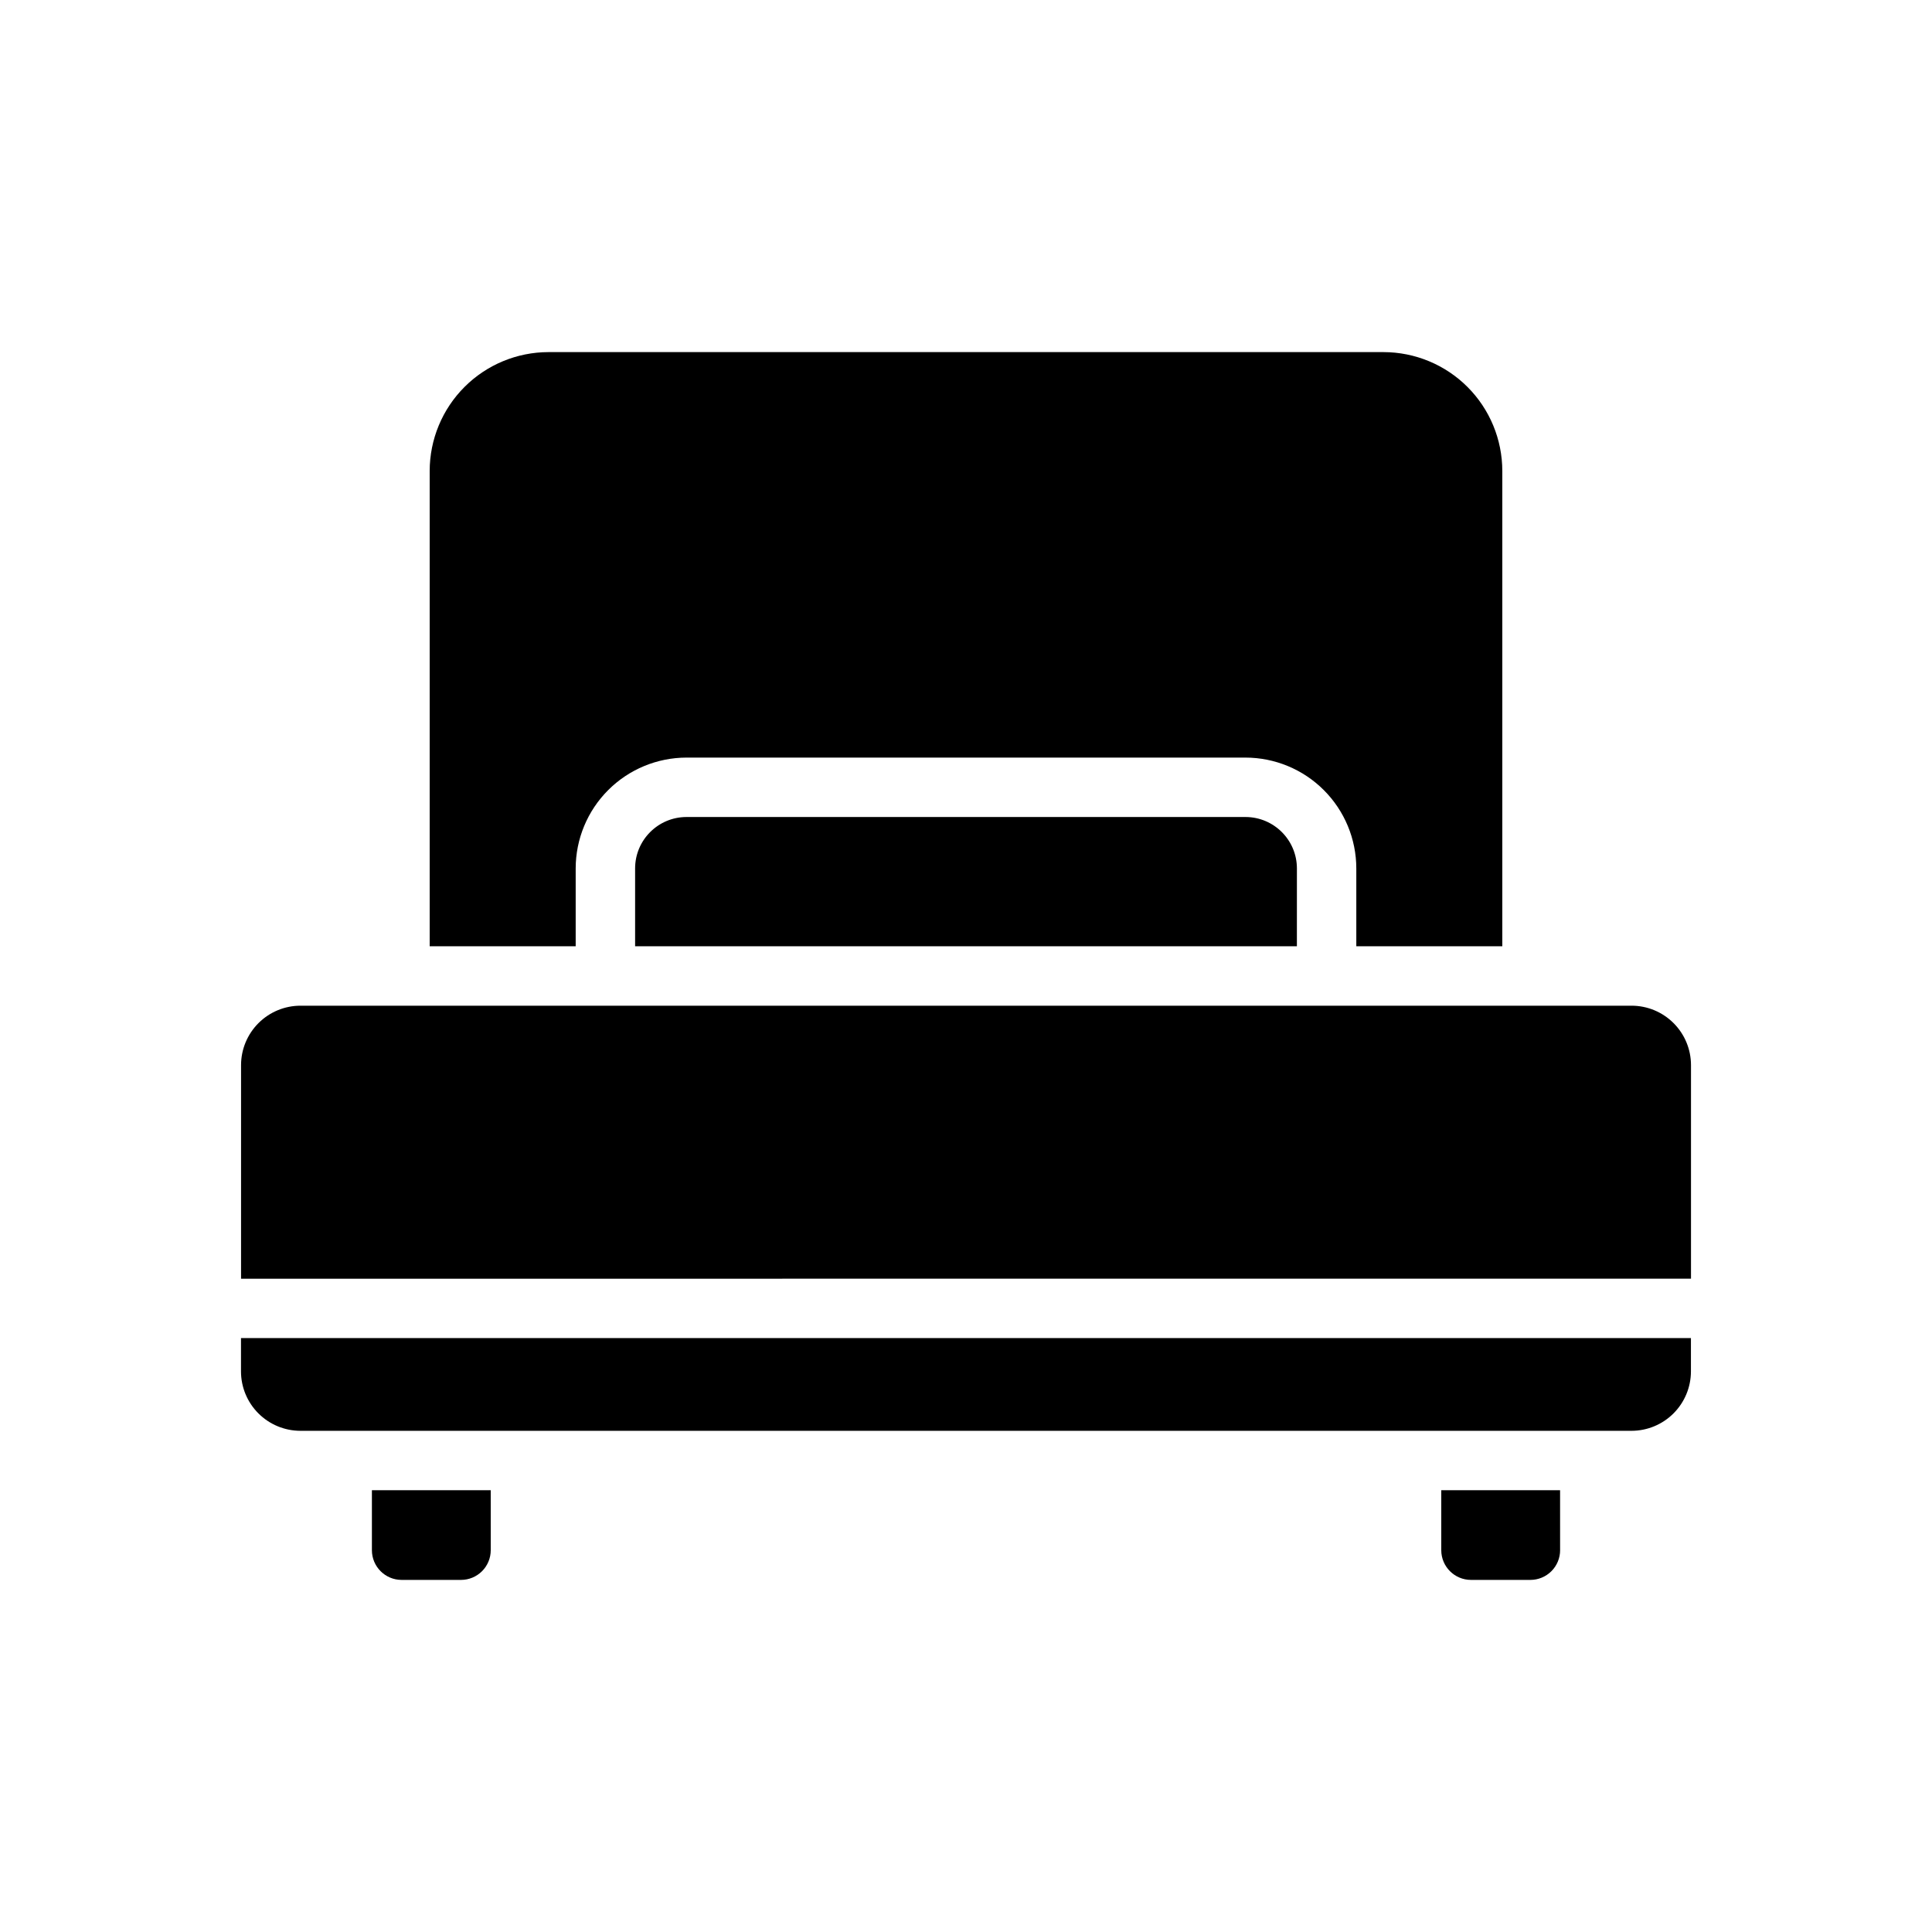
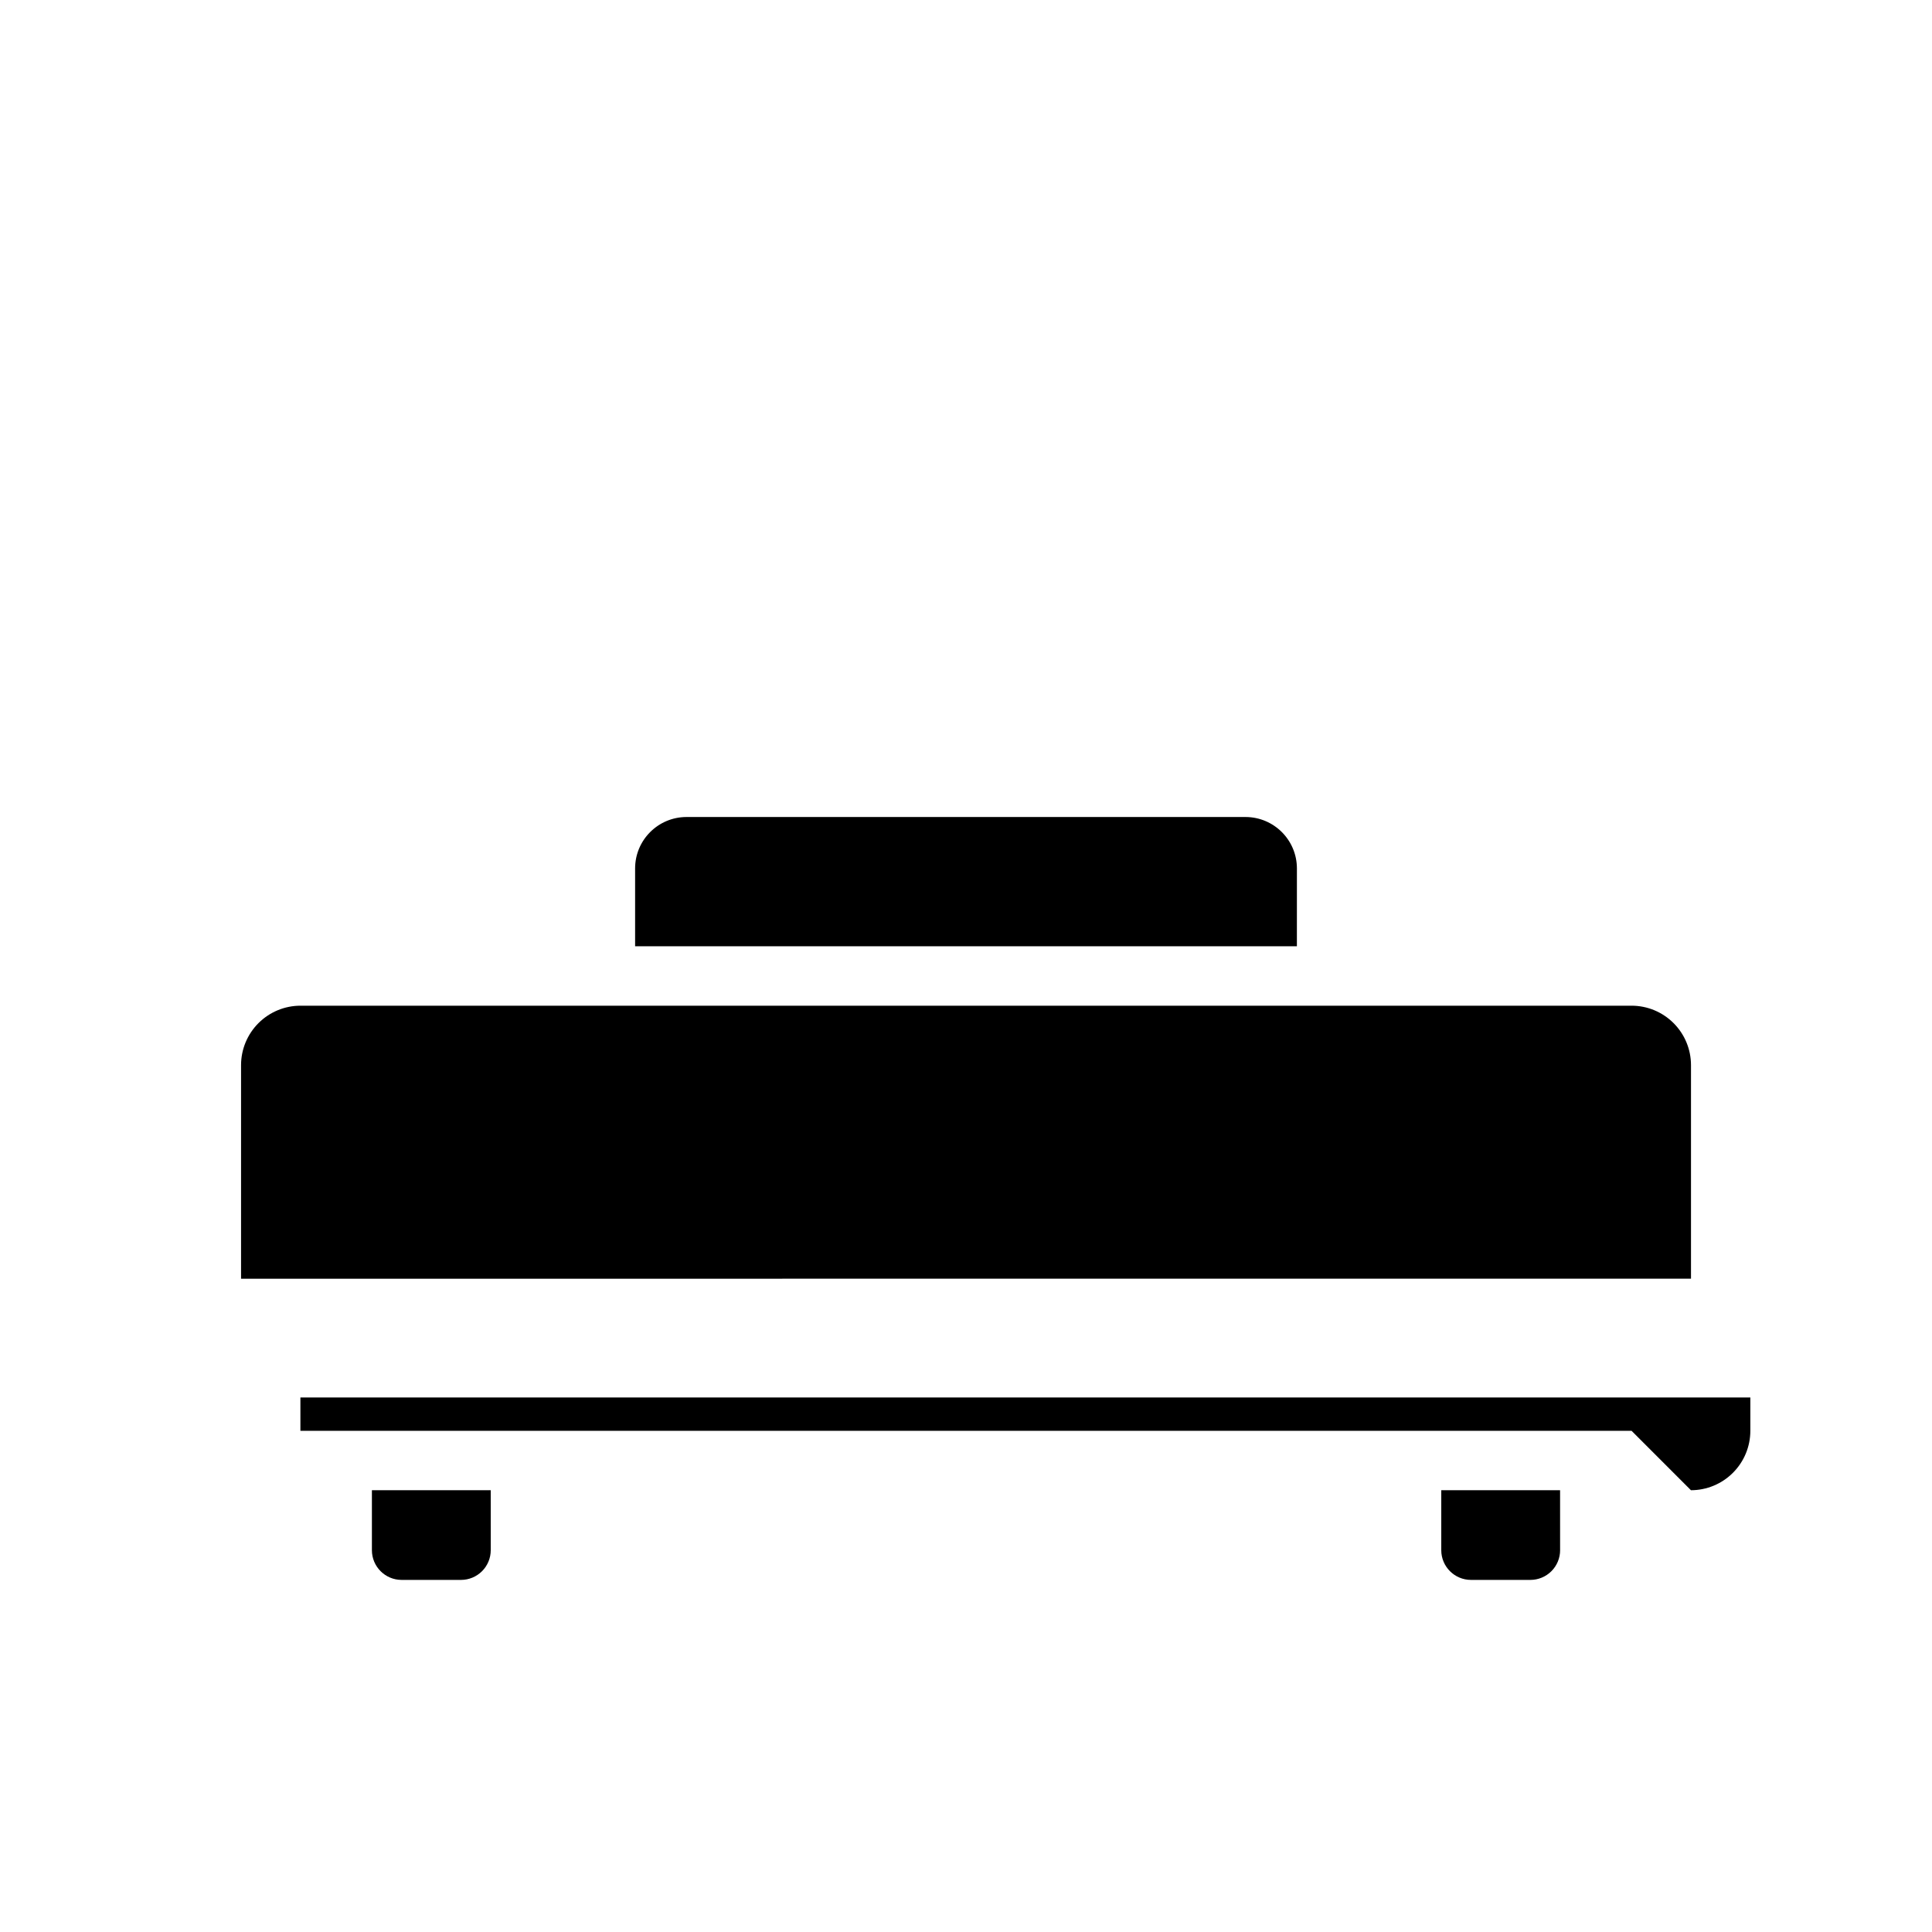
<svg xmlns="http://www.w3.org/2000/svg" fill="#000000" width="800px" height="800px" version="1.1" viewBox="144 144 512 512">
  <g>
-     <path d="m257.87 268.8c0.008-8.352 3.328-16.355 9.234-22.258 5.902-5.902 13.906-9.223 22.254-9.23h221.28c8.348 0.008 16.352 3.328 22.258 9.23 5.902 5.902 9.223 13.906 9.23 22.258v125.97h-38.691v-20.637c-0.008-7.785-3.106-15.246-8.613-20.75-5.504-5.508-12.969-8.602-20.754-8.613h-148.14c-7.785 0.012-15.25 3.106-20.754 8.613-5.504 5.504-8.602 12.965-8.613 20.75v20.637h-38.691z" />
    <path d="m487.69 394.77h-175.38v-20.637c0.008-7.519 6.102-13.609 13.621-13.617h148.14c7.519 0.008 13.613 6.098 13.625 13.617z" />
    <path d="m223.62 410.52h352.77c4.172 0.004 8.176 1.664 11.125 4.617 2.953 2.949 4.613 6.953 4.617 11.125v56.605l-384.25 0.004v-56.609c0.004-4.172 1.664-8.176 4.617-11.125 2.953-2.953 6.953-4.613 11.129-4.617z" />
    <path d="m266.18 562.69h-15.75c-4.348 0-7.871-3.527-7.871-7.875v-15.887h31.488l0.004 15.883v0.004c0 2.086-0.828 4.09-2.305 5.566-1.477 1.477-3.481 2.309-5.566 2.309z" />
    <path d="m549.57 562.69h-15.746c-4.348 0-7.875-3.527-7.875-7.875v-15.887h31.488l0.004 15.883 0.004 0.004c0 2.086-0.828 4.09-2.305 5.566-1.477 1.477-3.481 2.309-5.57 2.309z" />
-     <path d="m576.38 523.18h-352.77c-4.176-0.004-8.176-1.664-11.129-4.617-2.953-2.949-4.613-6.953-4.617-11.129v-8.828h384.25v8.828c-0.004 4.176-1.664 8.18-4.617 11.129-2.949 2.953-6.953 4.613-11.125 4.617z" />
+     <path d="m576.38 523.18h-352.77v-8.828h384.25v8.828c-0.004 4.176-1.664 8.18-4.617 11.129-2.949 2.953-6.953 4.613-11.125 4.617z" />
  </g>
</svg>